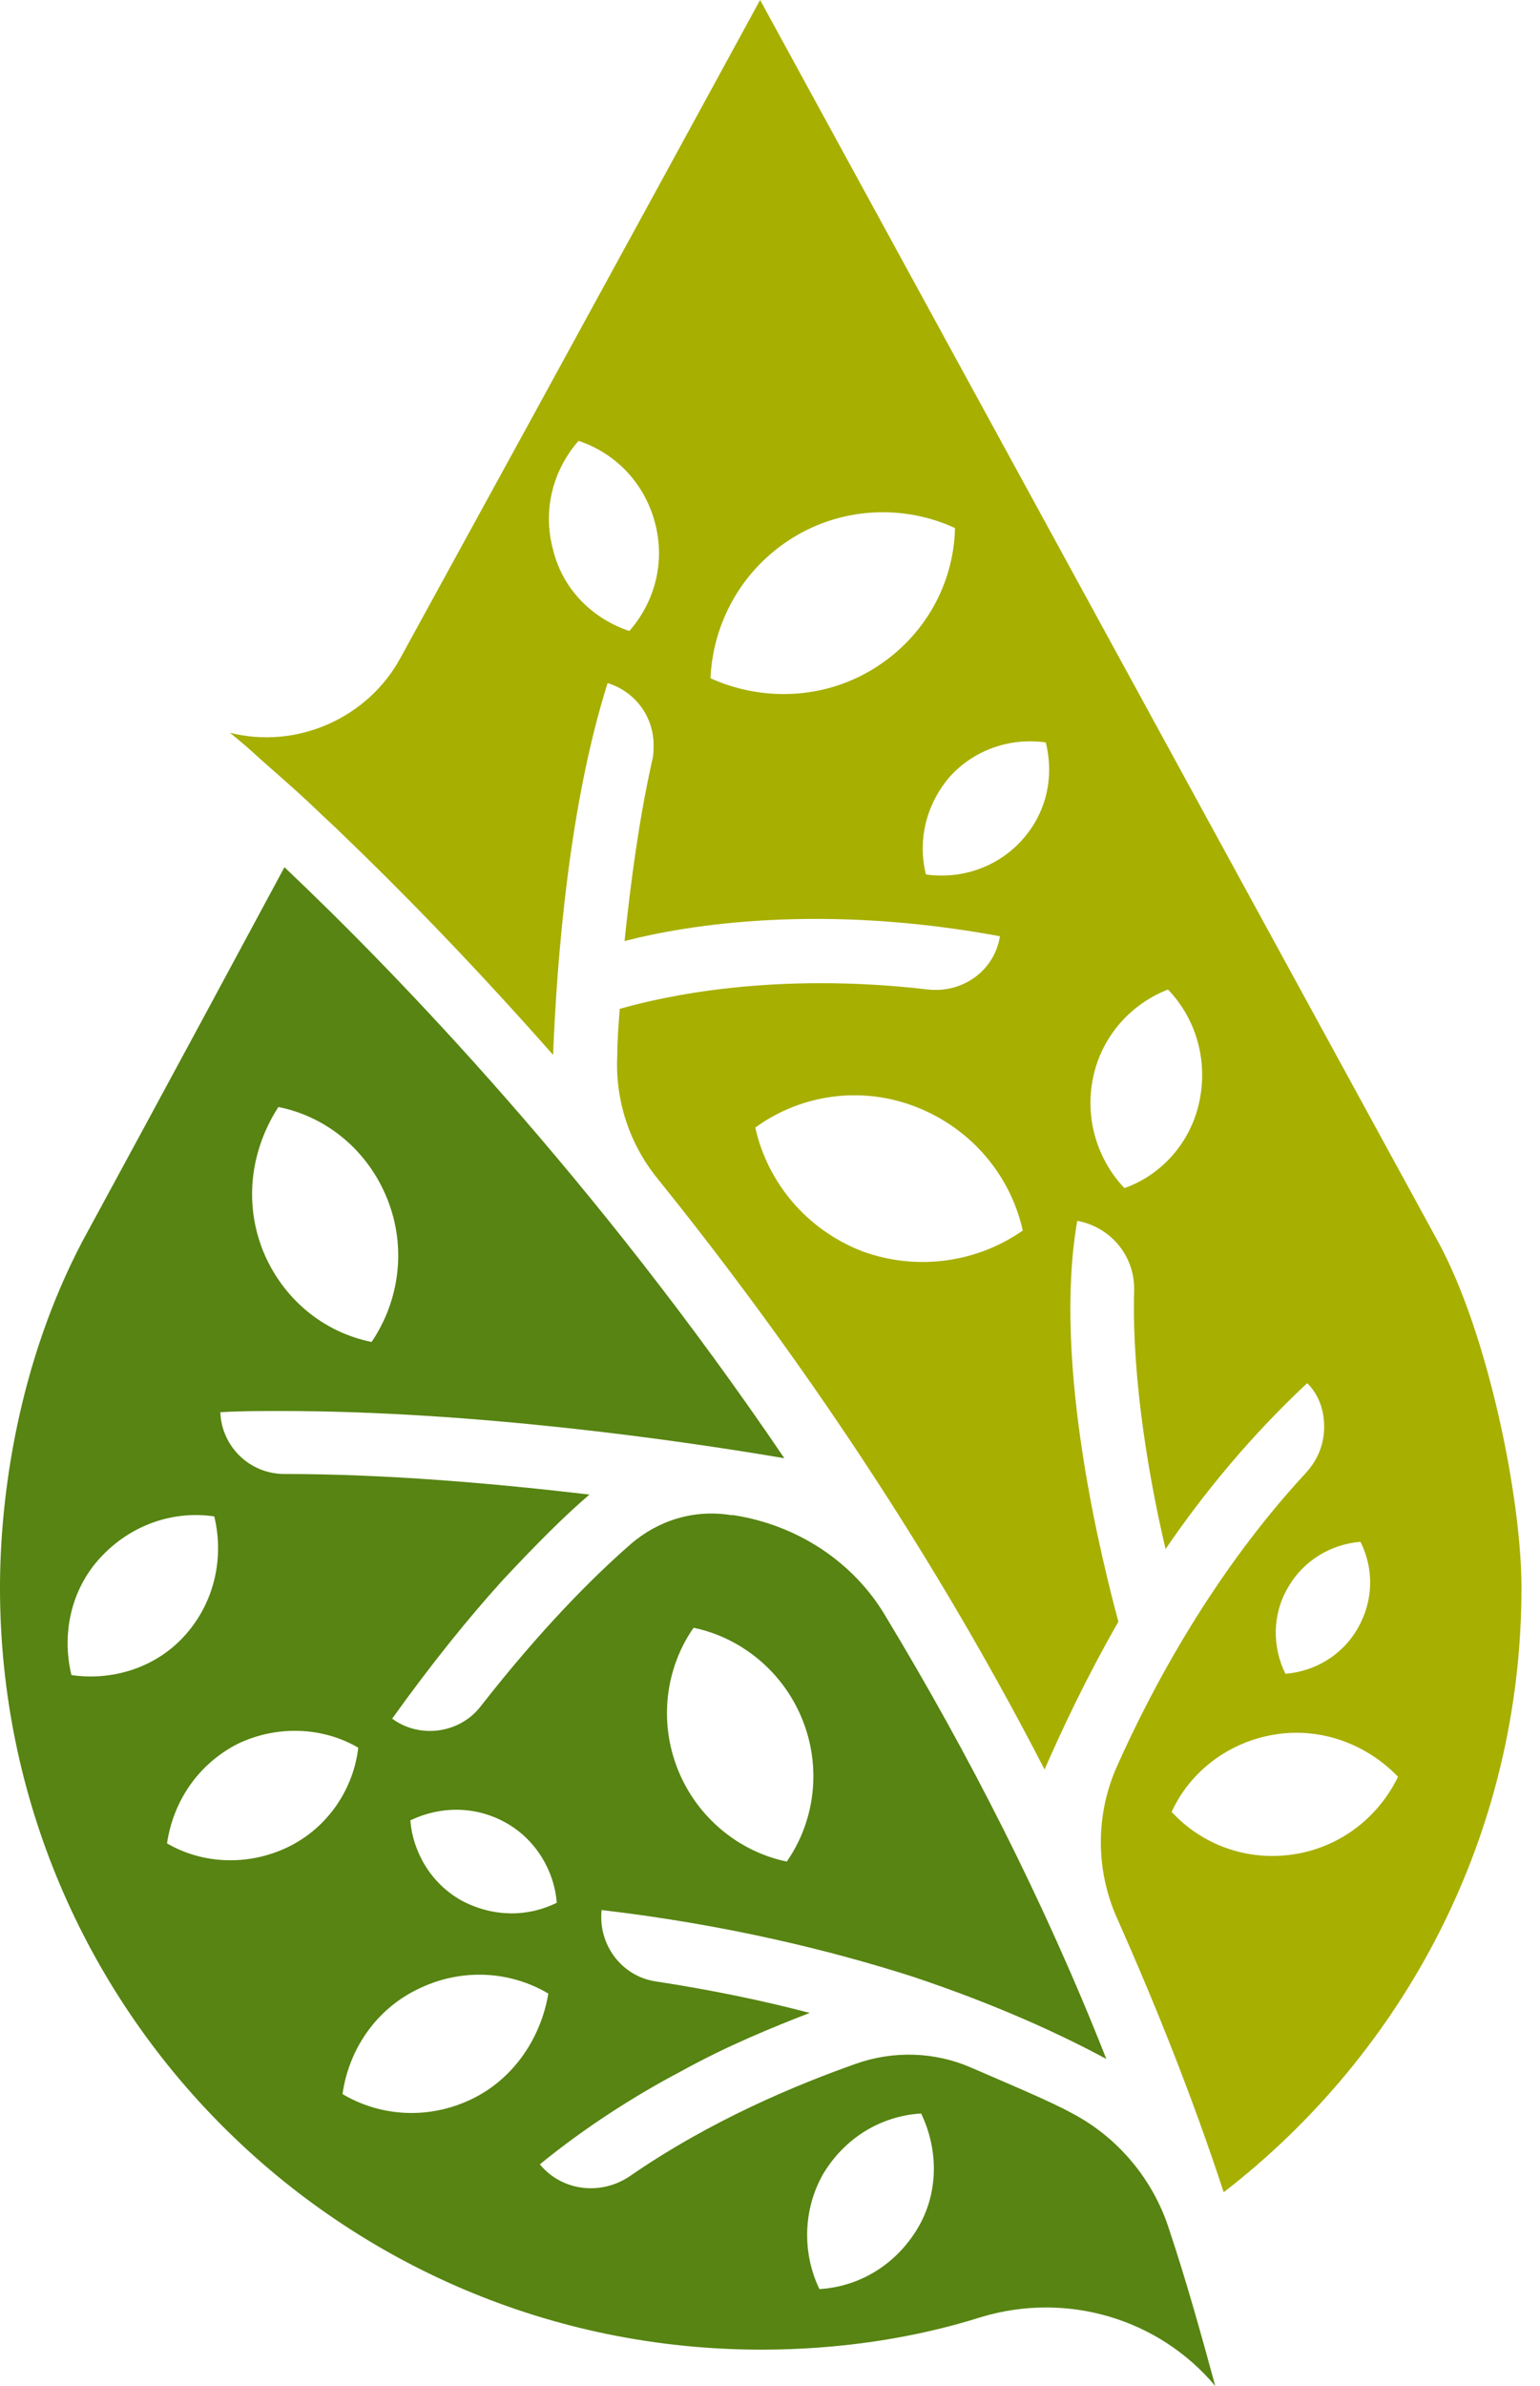
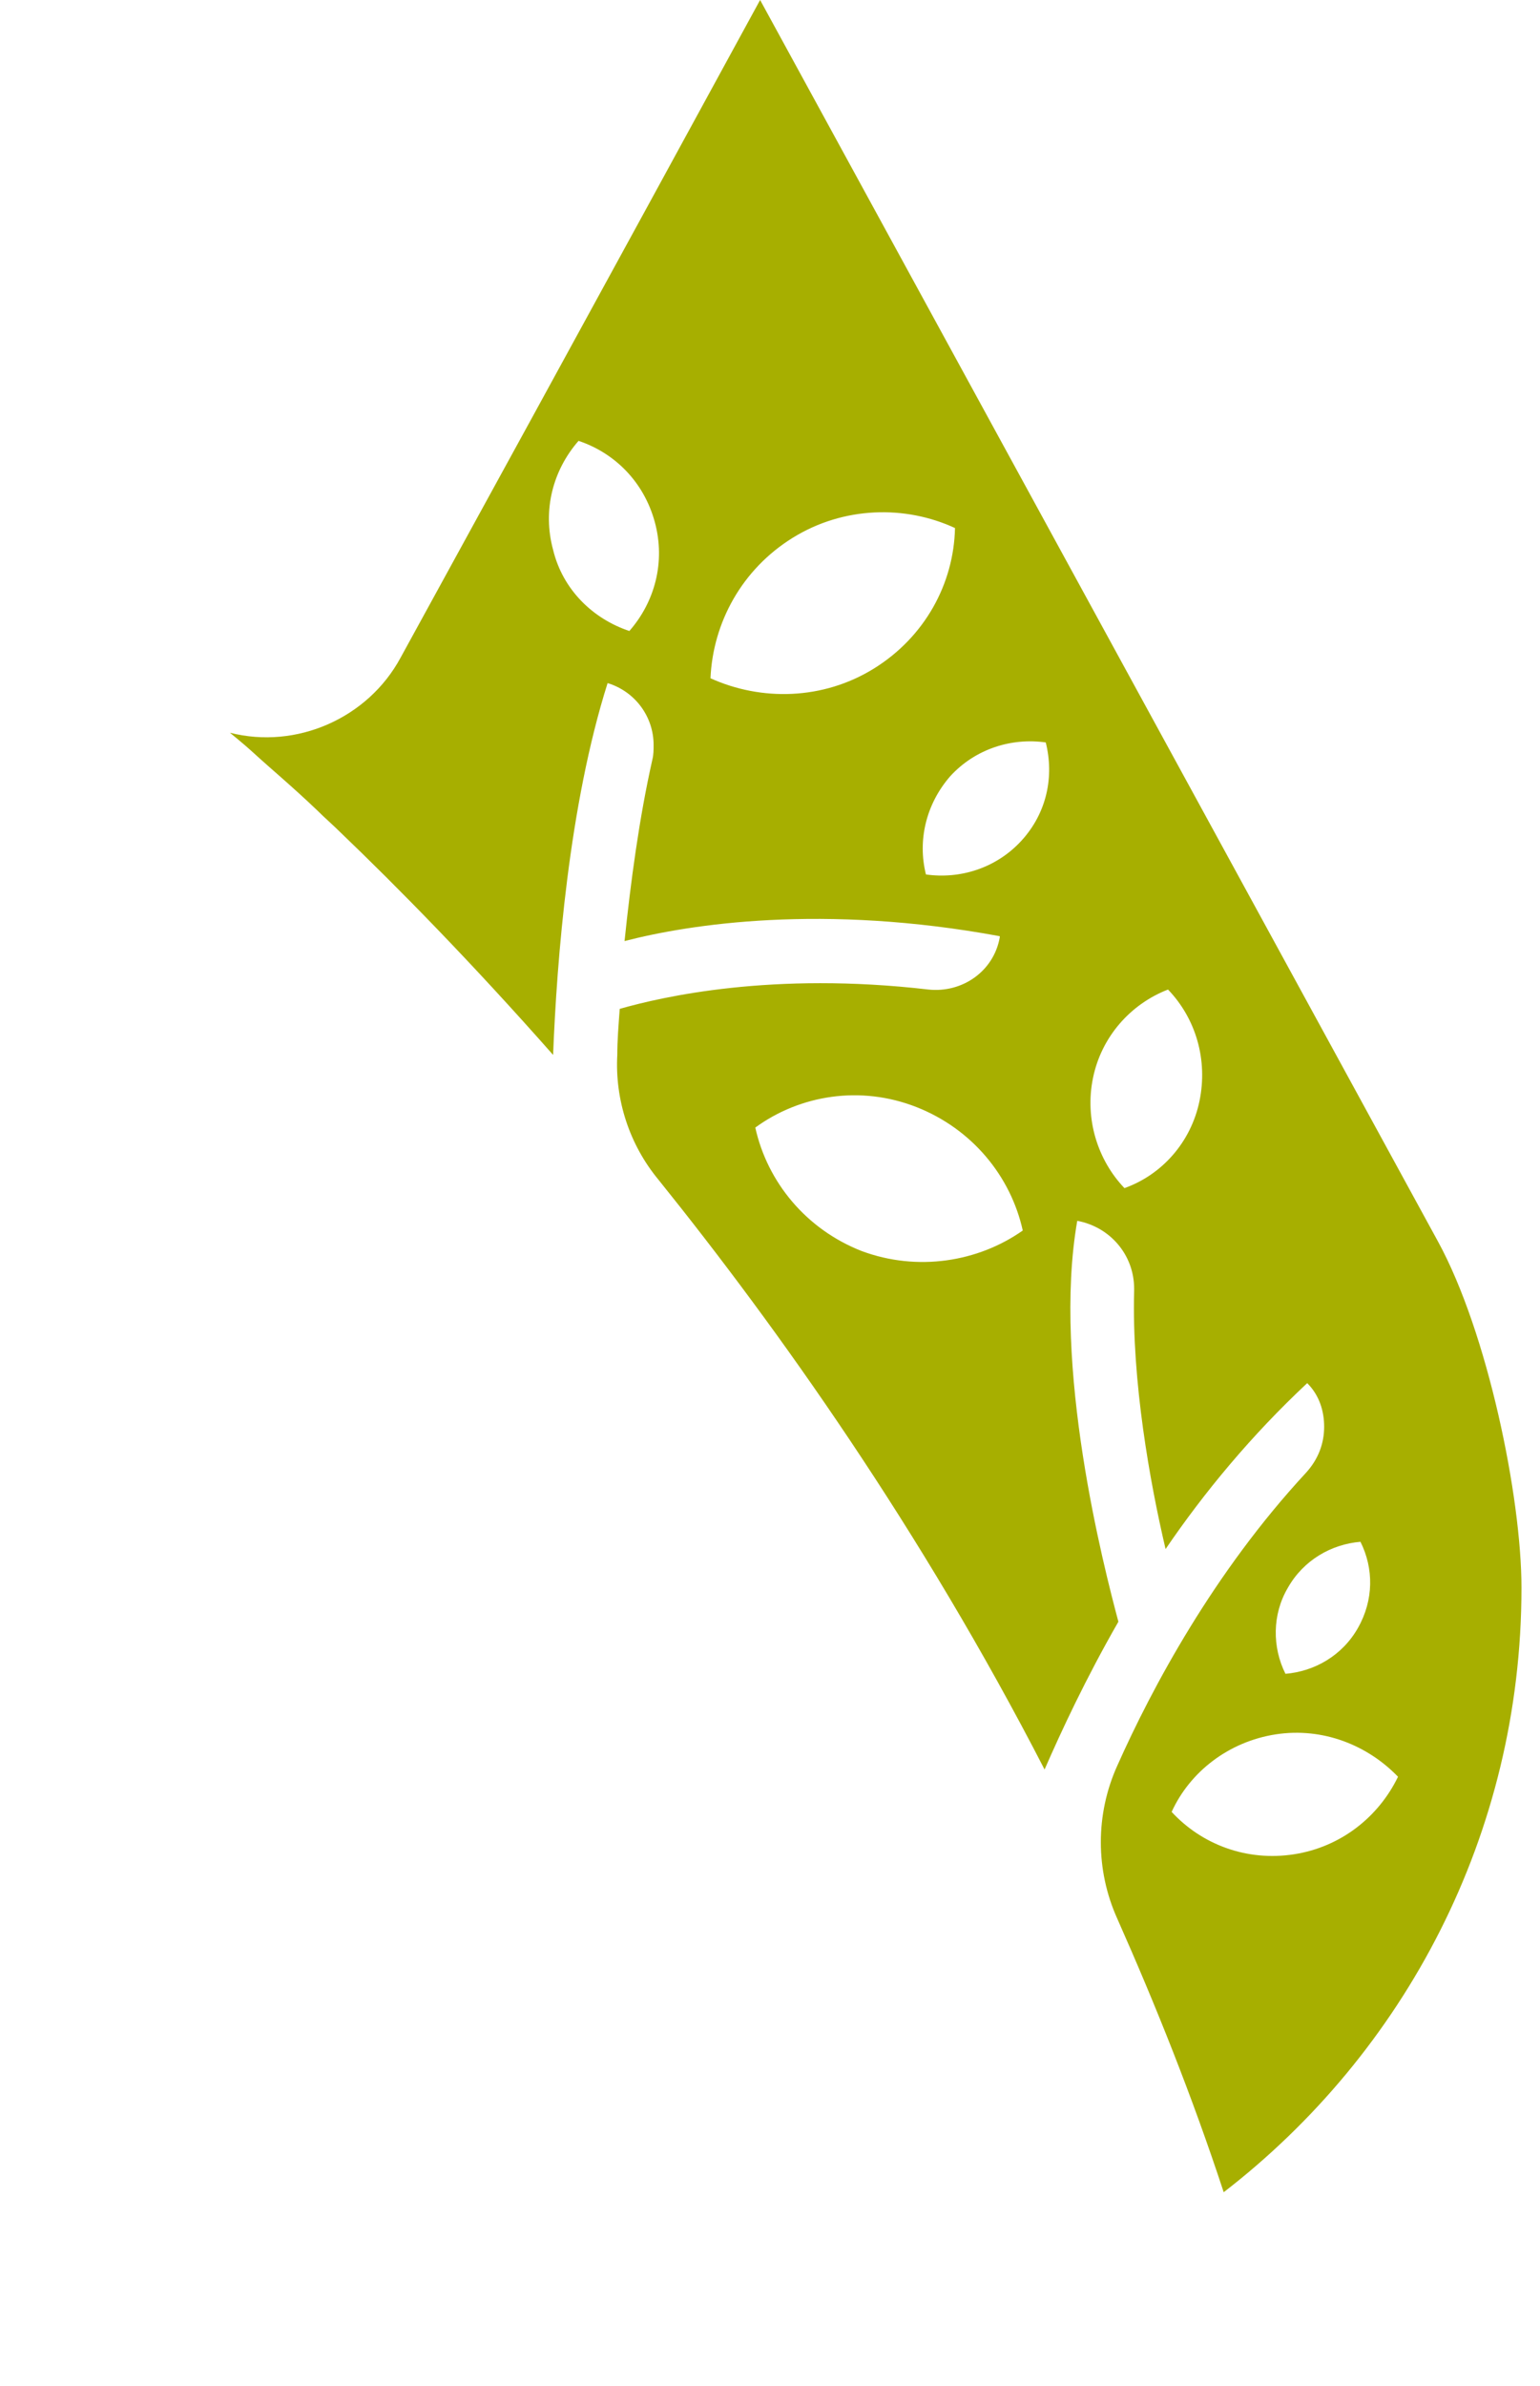
<svg xmlns="http://www.w3.org/2000/svg" width="31" height="48" viewBox="0 0 31 48" fill="none">
-   <path d="M23.537 44.857C23.22 43.858 22.514 43.005 21.588 42.518C21.149 42.274 20.272 41.909 19.541 41.592C18.81 41.275 17.982 41.251 17.226 41.519C16.057 41.933 14.327 42.64 12.67 43.785C12.085 44.175 11.306 44.077 10.867 43.541C11.793 42.786 12.792 42.152 13.718 41.665C14.644 41.153 15.545 40.788 16.3 40.495C15.375 40.252 14.327 40.033 13.206 39.862C12.524 39.765 12.037 39.131 12.11 38.425C14.595 38.717 16.69 39.228 18.372 39.765C20.053 40.325 21.369 40.934 22.27 41.421C21.003 38.205 19.468 35.233 17.835 32.528C17.178 31.407 16.032 30.676 14.765 30.481H14.717C13.986 30.36 13.255 30.579 12.694 31.066C11.939 31.724 10.891 32.772 9.673 34.331C9.259 34.867 8.455 34.989 7.894 34.575C8.698 33.454 9.429 32.552 10.112 31.797C10.794 31.066 11.379 30.481 11.866 30.067C9.99 29.848 7.821 29.653 5.726 29.653C5.019 29.653 4.459 29.093 4.435 28.41C4.849 28.386 5.239 28.386 5.653 28.386C9.551 28.386 13.645 28.971 15.789 29.336C11.988 23.732 8.016 19.614 5.726 17.446C3.46 21.661 1.657 24.975 1.657 24.975C0.365 27.436 0 30.091 0 31.943C0 40.398 6.847 47.269 15.326 47.269C16.861 47.269 18.372 47.05 19.76 46.611C21.466 46.1 23.318 46.636 24.463 48C24.171 46.928 23.878 45.88 23.537 44.857ZM13.961 32.747C14.912 32.942 15.764 33.624 16.154 34.599C16.544 35.574 16.398 36.646 15.838 37.45C14.887 37.255 14.034 36.573 13.645 35.598C13.255 34.623 13.401 33.551 13.961 32.747ZM5.604 22.27C6.579 22.465 7.407 23.147 7.797 24.122C8.187 25.097 8.041 26.169 7.48 26.997C6.506 26.802 5.677 26.12 5.287 25.145C4.897 24.146 5.068 23.099 5.604 22.27ZM10.185 36.67C10.794 37.011 11.159 37.645 11.208 38.278C10.623 38.571 9.917 38.571 9.283 38.23C8.674 37.888 8.309 37.255 8.26 36.621C8.869 36.329 9.576 36.329 10.185 36.67ZM1.438 33.698C1.243 32.894 1.413 31.992 2.022 31.334C2.631 30.676 3.484 30.384 4.313 30.506C4.508 31.31 4.337 32.211 3.728 32.894C3.143 33.551 2.266 33.819 1.438 33.698ZM5.799 37.157C4.995 37.547 4.069 37.499 3.362 37.084C3.484 36.256 3.972 35.501 4.776 35.086C5.58 34.697 6.506 34.745 7.212 35.16C7.115 35.988 6.603 36.768 5.799 37.157ZM9.503 42.225C8.65 42.64 7.675 42.591 6.895 42.128C7.017 41.251 7.553 40.422 8.43 40.008C9.283 39.594 10.258 39.643 11.038 40.106C10.891 40.983 10.355 41.811 9.503 42.225ZM18.469 44.833C18.03 45.564 17.299 46.002 16.495 46.051C16.154 45.344 16.154 44.467 16.569 43.736C17.007 43.005 17.738 42.567 18.542 42.518C18.883 43.224 18.908 44.102 18.469 44.833Z" fill="#578412" />
  <path d="M28.946 24.975L15.301 0C15.301 0 11.622 6.749 8.064 13.23C7.407 14.449 5.969 15.082 4.629 14.741C4.653 14.765 4.848 14.912 5.141 15.18C5.433 15.448 5.872 15.813 6.383 16.3C6.529 16.447 6.7 16.593 6.846 16.739C7.991 17.835 9.478 19.346 11.134 21.222C11.208 19.322 11.451 16.203 12.231 13.742C12.791 13.913 13.157 14.424 13.157 14.985C13.157 15.082 13.157 15.18 13.133 15.277C12.864 16.471 12.694 17.762 12.572 18.932C13.888 18.591 16.568 18.177 20.125 18.834V18.859C20.003 19.541 19.37 19.98 18.688 19.907C15.545 19.541 13.327 20.053 12.475 20.296C12.45 20.638 12.426 20.93 12.426 21.222C12.377 22.124 12.669 23.025 13.254 23.732C15.666 26.729 18.542 30.774 21.027 35.598C21.368 34.818 21.855 33.771 22.513 32.625C22.221 31.529 21.173 27.484 21.685 24.56C22.343 24.682 22.83 25.243 22.83 25.925V25.974C22.781 27.777 23.147 29.823 23.463 31.163C24.243 30.018 25.193 28.873 26.314 27.825C26.558 28.069 26.655 28.386 26.655 28.703C26.655 29.044 26.534 29.36 26.29 29.628C24.438 31.626 23.195 33.941 22.489 35.525C22.05 36.499 22.05 37.62 22.489 38.595C23.268 40.349 24 42.177 24.633 44.102C28.263 41.3 30.627 36.914 30.627 31.943C30.627 30.116 29.945 26.802 28.946 24.975ZM12.669 12.694C11.938 12.451 11.329 11.866 11.134 11.062C10.915 10.258 11.134 9.454 11.646 8.869C12.377 9.113 12.962 9.697 13.181 10.502C13.4 11.306 13.181 12.11 12.669 12.694ZM17.591 13.45C16.568 14.083 15.325 14.108 14.302 13.645C14.351 12.524 14.935 11.452 15.959 10.818C16.982 10.185 18.225 10.16 19.224 10.623C19.2 11.744 18.615 12.816 17.591 13.45ZM17.348 25.169C16.227 24.731 15.447 23.781 15.204 22.684C16.105 22.026 17.323 21.831 18.444 22.27C19.565 22.709 20.345 23.659 20.588 24.755C19.687 25.389 18.468 25.584 17.348 25.169ZM20.564 16.91C20.052 17.47 19.321 17.689 18.639 17.592C18.468 16.91 18.639 16.179 19.126 15.618C19.638 15.058 20.369 14.839 21.051 14.936C21.222 15.618 21.076 16.349 20.564 16.91ZM24.146 22.148C23.975 22.977 23.39 23.634 22.635 23.902C22.099 23.342 21.831 22.514 22.002 21.685C22.172 20.857 22.757 20.199 23.512 19.907C24.073 20.491 24.316 21.32 24.146 22.148ZM25.924 31.943C26.241 31.383 26.802 31.066 27.386 31.017C27.654 31.553 27.654 32.187 27.337 32.747C27.021 33.308 26.46 33.624 25.876 33.673C25.608 33.137 25.608 32.479 25.924 31.943ZM26.046 37.304C25.096 37.45 24.194 37.109 23.585 36.451C23.951 35.647 24.73 35.038 25.681 34.891C26.631 34.745 27.532 35.111 28.142 35.744C27.752 36.548 26.996 37.157 26.046 37.304Z" fill="#A7AF00" />
</svg>